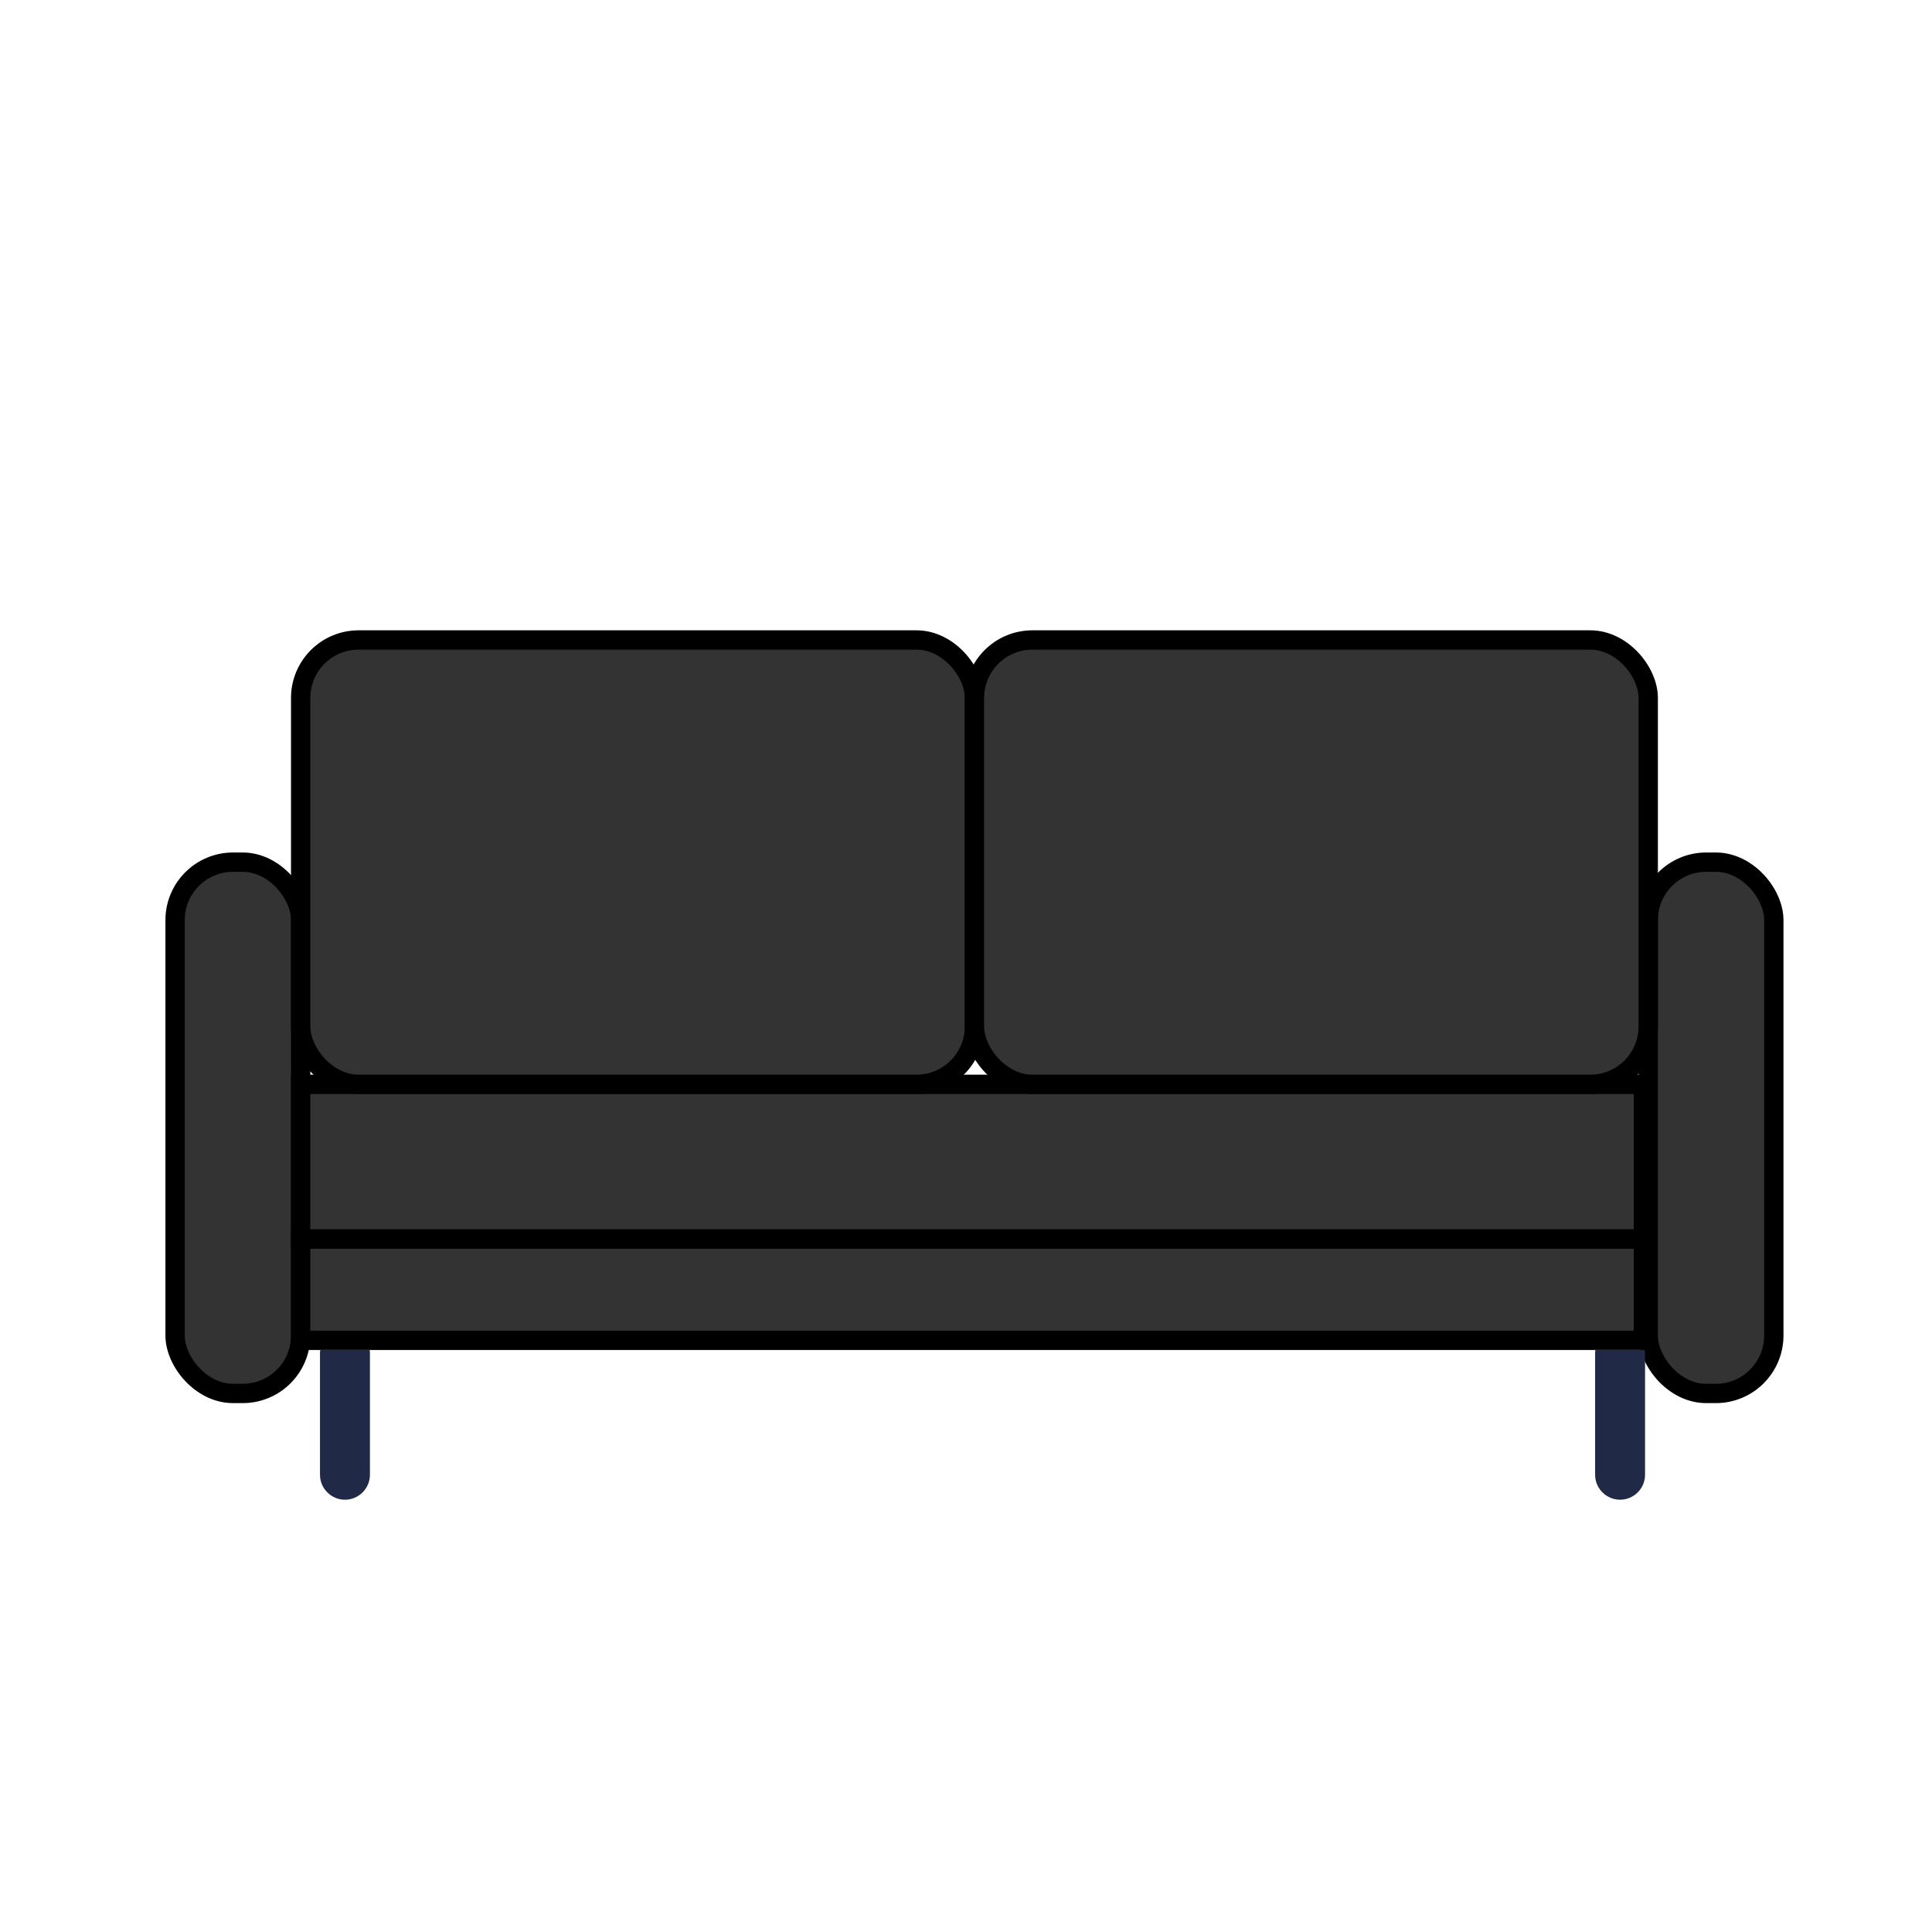
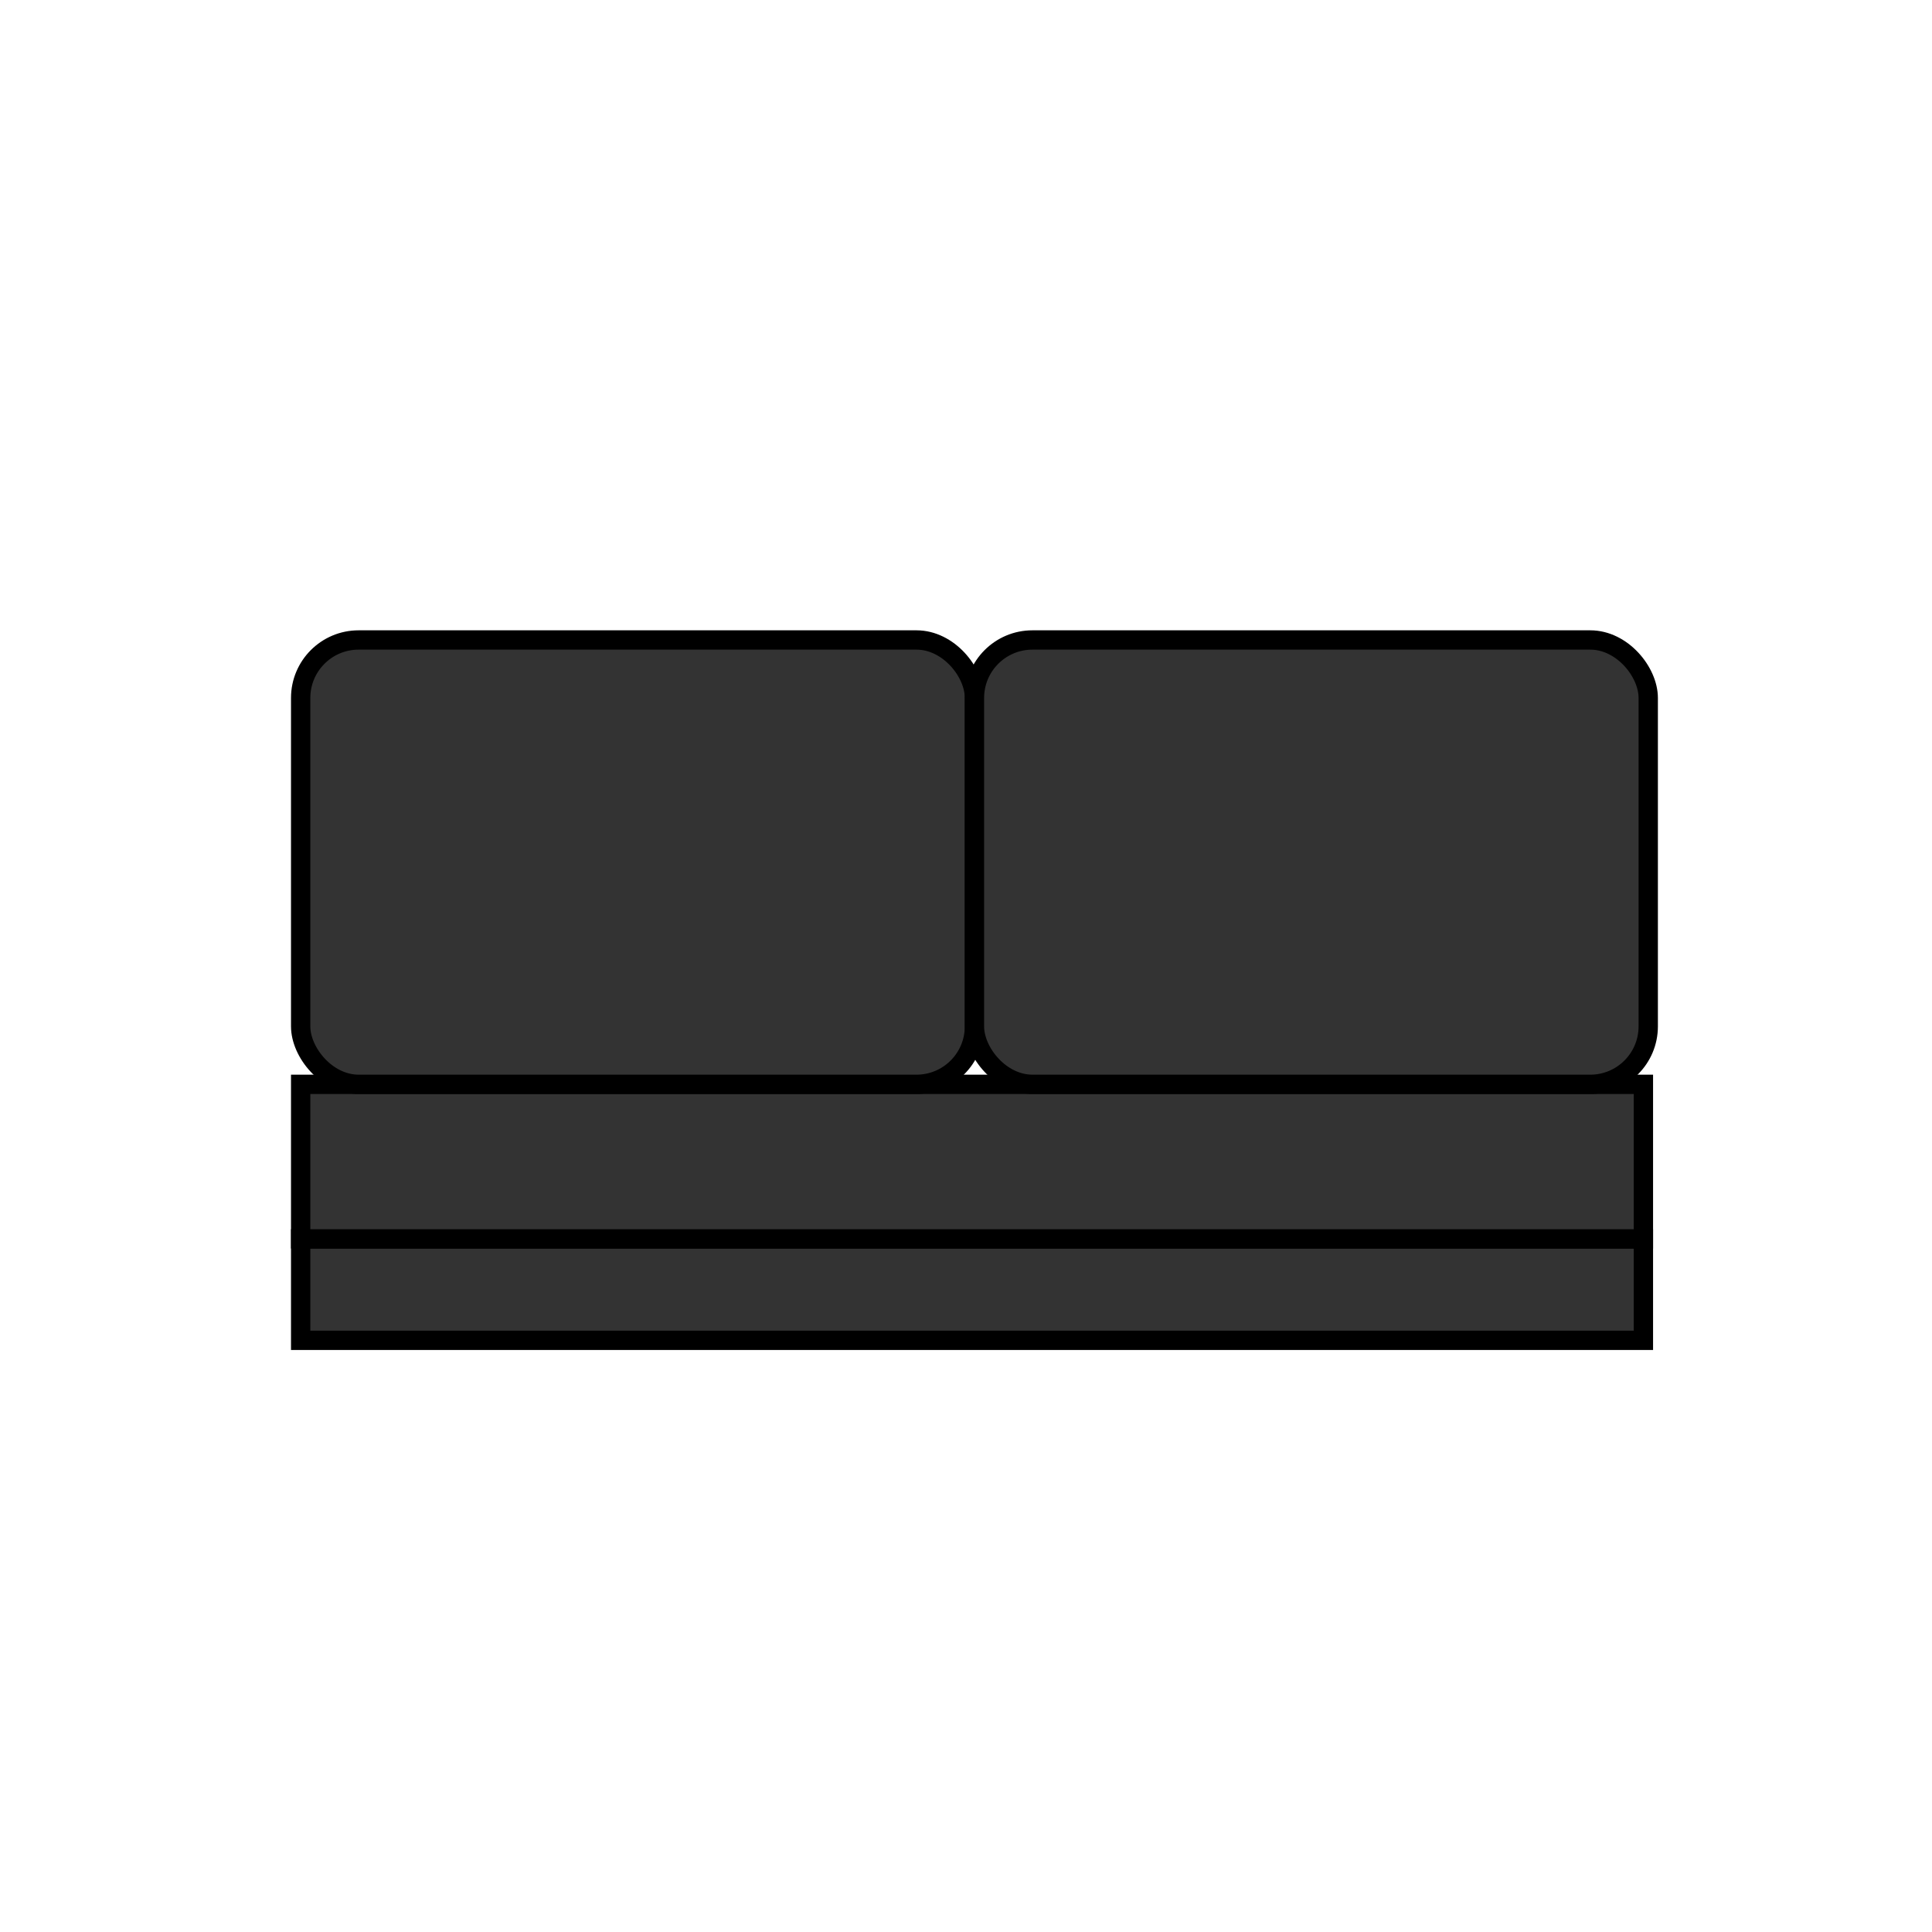
<svg xmlns="http://www.w3.org/2000/svg" data-name="Layer 1" id="Layer_1" viewBox="0 0 400 400">
  <defs>
    <style>
      .cls-1 {
        fill: #202945;
        stroke-width: 0px;
      }

      .cls-2 {
        fill: #333;
        stroke: #000;
        stroke-miterlimit: 10;
        stroke-width: 4px;
      }
    </style>
  </defs>
-   <rect class="cls-2" height="110" rx="12" ry="12" width="26" x="36.25" y="178.5" />
-   <rect class="cls-2" height="110" rx="12" ry="12" width="26" x="341.25" y="178.5" />
  <rect class="cls-2" height="21" width="278" x="62.25" y="256.5" />
  <rect class="cls-2" height="32" width="278" x="62.25" y="224.5" />
  <rect class="cls-2" height="92" rx="12" ry="12" width="139.5" x="62.25" y="132.5" />
  <rect class="cls-2" height="92" rx="12" ry="12" width="139.5" x="201.75" y="132.5" />
-   <path class="cls-1" d="m66.31,279.5c-.02.19-.06.38-.06.57v25.26c0,2.84,2.33,5.17,5.17,5.17s5.17-2.32,5.17-5.17v-25.26c0-.2-.04-.38-.06-.57h-10.22Z" />
-   <path class="cls-1" d="m330.31,279.5c-.02.19-.06.38-.06.57v25.26c0,2.84,2.33,5.17,5.17,5.17s5.17-2.32,5.17-5.17v-25.26c0-.2-.04-.38-.06-.57h-10.22Z" />
</svg>